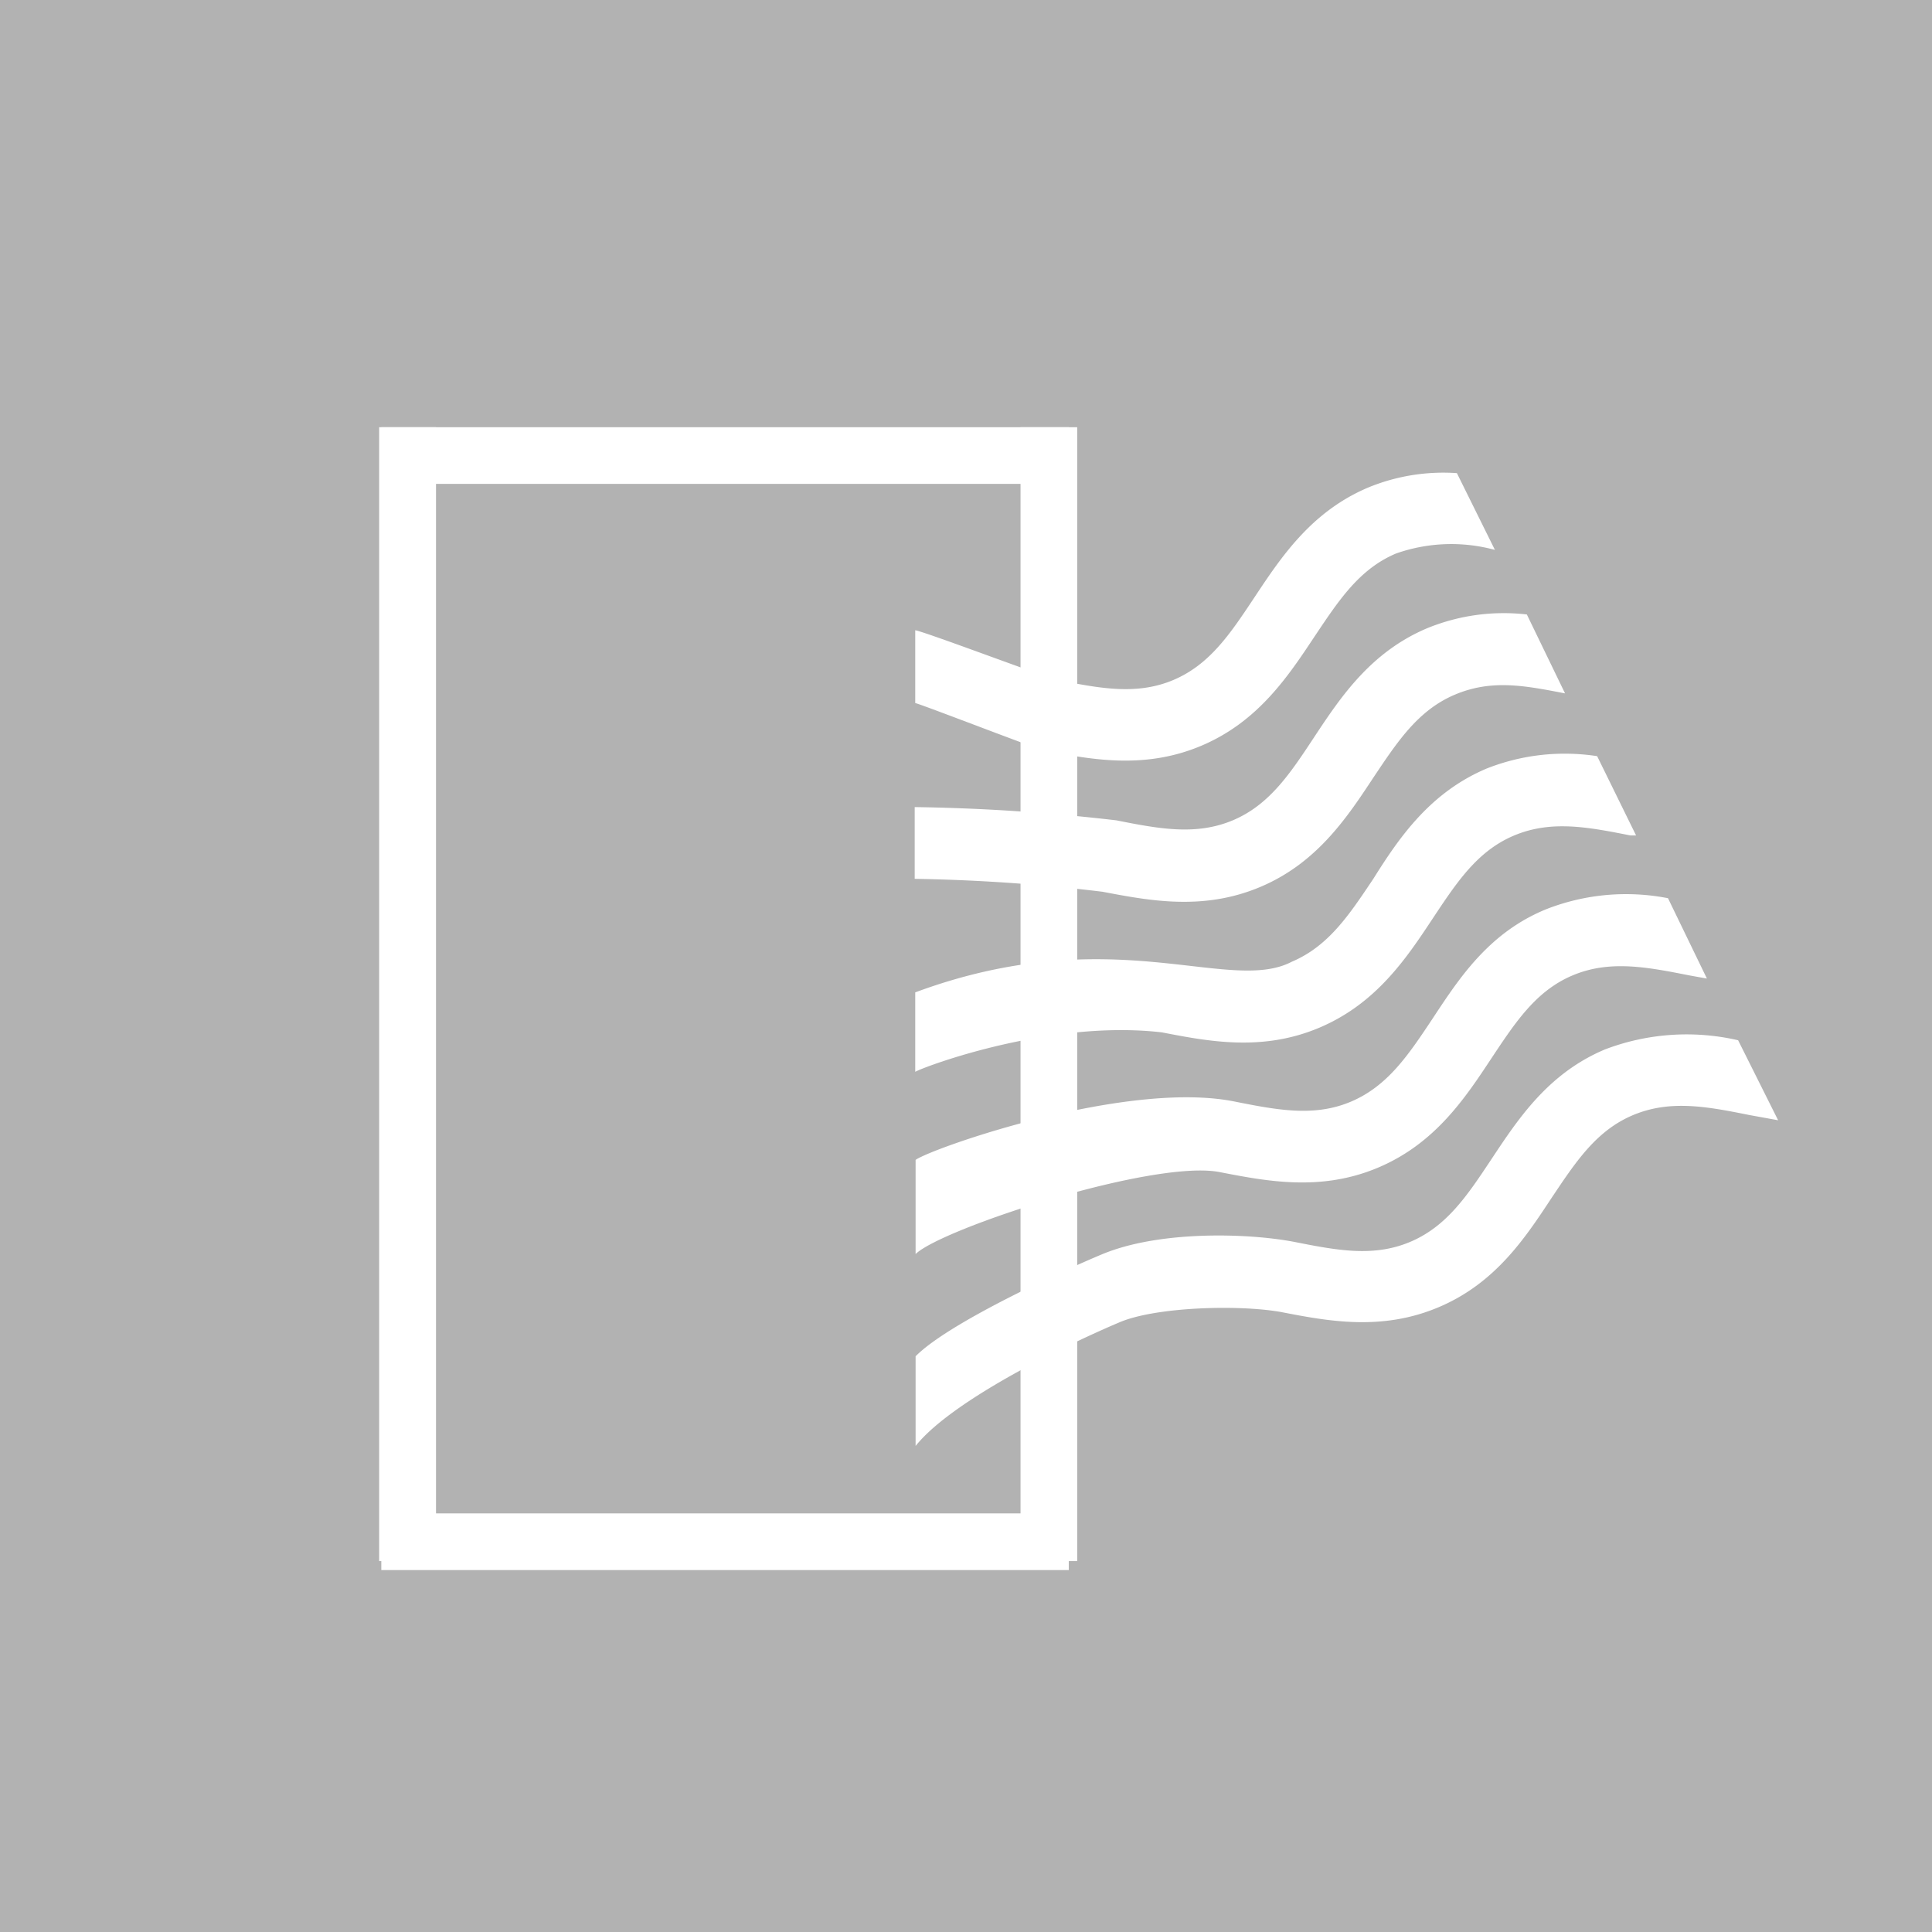
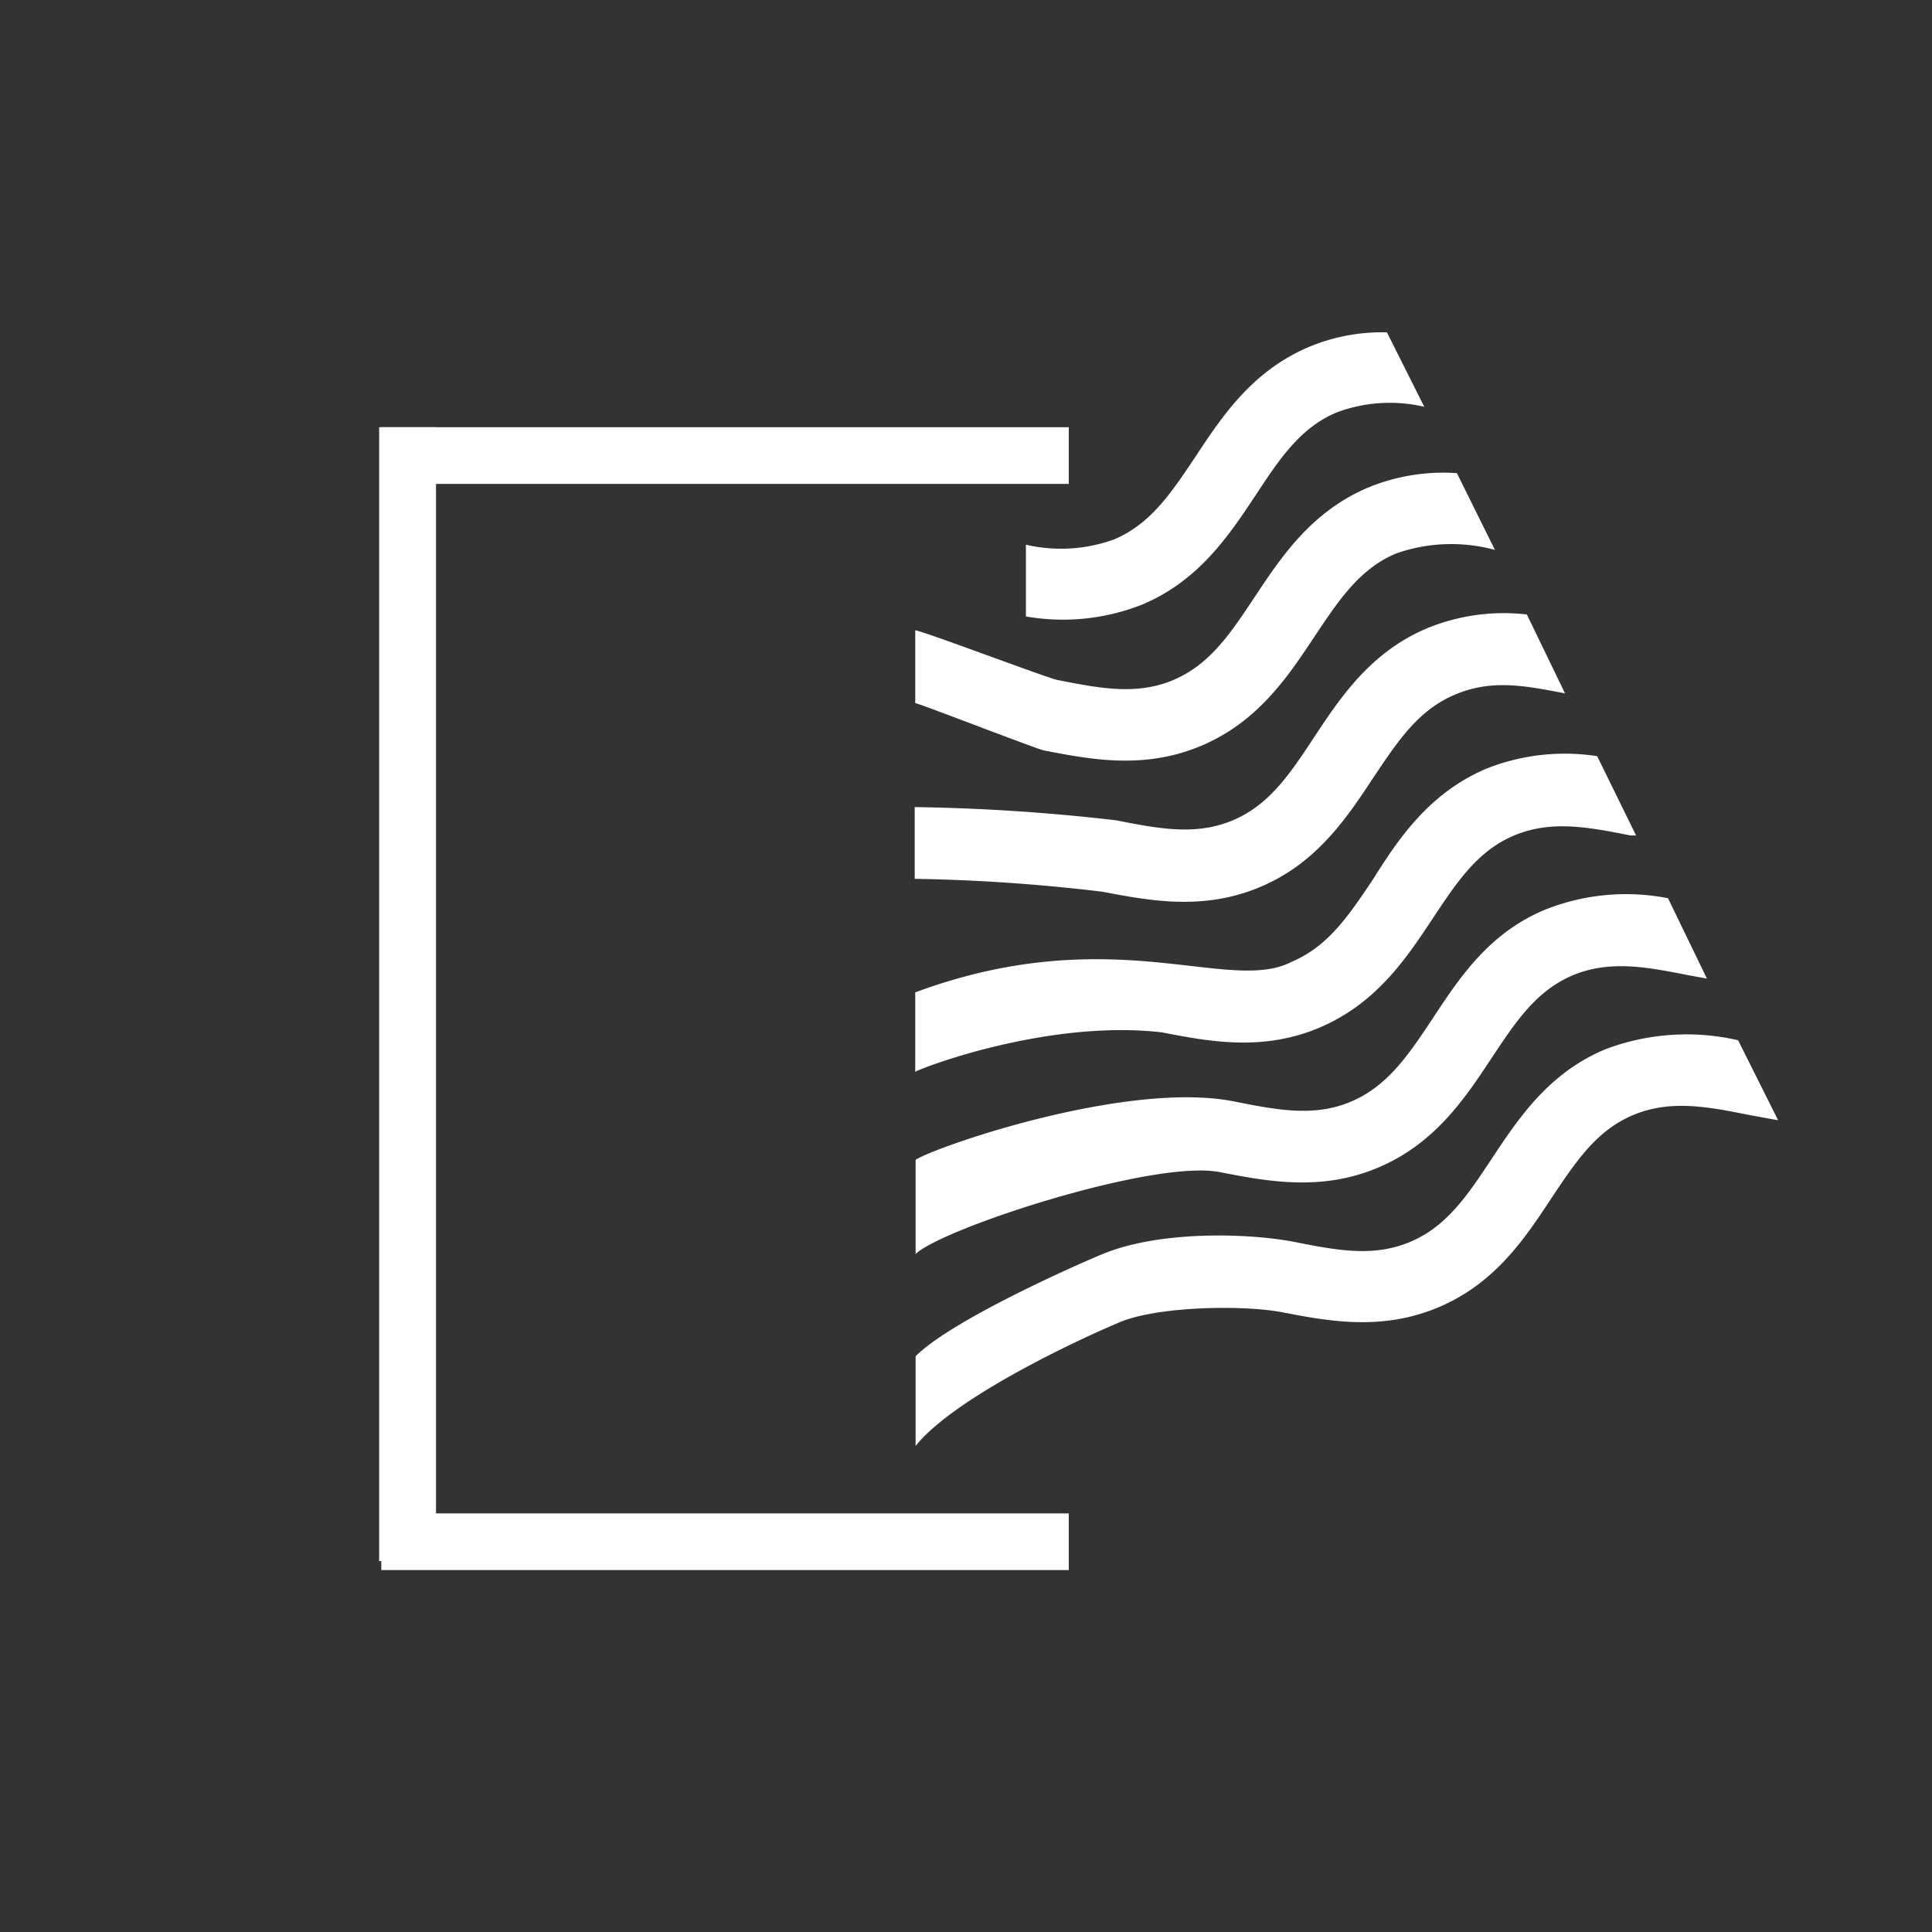
<svg xmlns="http://www.w3.org/2000/svg" id="Ebene_1" data-name="Ebene 1" viewBox="0 0 107.72 107.72">
  <rect x="0" y="0" width="107.72" height="107.72" fill="#333333" stroke="none" />
  <defs>
    <style>.cls-1{fill:none;}.cls-2{clip-path:url(#clip-path);}.cls-3{fill:#fff;}.cls-4{fill:#b2b2b2;}</style>
    <clipPath id="clip-path" transform="translate(0)">
      <rect class="cls-1" width="107.72" height="107.72" />
    </clipPath>
  </defs>
  <title>Energiekostenersparnis</title>
  <g class="cls-2">
    <path class="cls-3" d="M77.33,18.53a10.57,10.57,0,0,0-4.34.81c-3.17,1.34-4.85,3.87-6.32,6.1-1.34,2-2.49,3.76-4.54,4.63a8.68,8.68,0,0,1-4.93.3v4a12,12,0,0,0,6.48-.66c3.17-1.33,4.85-3.87,6.33-6.1,1.32-2,2.47-3.76,4.53-4.62a8.47,8.47,0,0,1,4.87-.31Z" transform="translate(0)" />
  </g>
-   <rect class="cls-4" width="107.72" height="107.72" />
  <g class="cls-2">
    <path class="cls-3" d="M81.23,26.38a11,11,0,0,0-4.94.8c-3.17,1.34-4.85,3.87-6.33,6.1-1.33,2-2.48,3.76-4.53,4.63s-4.11.47-6.48,0c-.57-.11-7.32-2.67-7.92-2.77v4.06c.32.06,6.82,2.58,7.17,2.64,2.63.51,5.61,1.08,8.78-.26s4.84-3.87,6.32-6.1c1.34-2,2.49-3.76,4.54-4.62a9.28,9.28,0,0,1,5.51-.2Z" transform="translate(0)" />
    <path class="cls-3" d="M85.13,34.26a11.27,11.27,0,0,0-5.54.76c-3.17,1.33-4.85,3.86-6.33,6.1-1.32,2-2.48,3.76-4.53,4.62s-4.11.47-6.48,0A109.72,109.72,0,0,0,51,45v4a100.15,100.15,0,0,1,10.47.72c2.63.5,5.61,1.07,8.78-.26s4.85-3.87,6.32-6.1c1.34-2,2.49-3.76,4.55-4.63s3.91-.5,6.14-.07Z" transform="translate(0)" />
    <path class="cls-3" d="M89.05,42.16a11.86,11.86,0,0,0-6.16.69C79.72,44.19,78,46.72,76.57,49c-1.34,2-2.49,3.75-4.54,4.62-3.52,1.84-10-2.36-21,1.71v4.43c.38-.24,7.45-2.93,13.75-2.2,2.63.51,5.61,1.08,8.78-.26s4.85-3.86,6.33-6.1c1.33-2,2.48-3.76,4.54-4.62s4.1-.47,6.47,0l.32,0Z" transform="translate(0)" />
    <path class="cls-3" d="M93,50.08a12.2,12.2,0,0,0-6.78.61C83,52,81.35,54.56,79.87,56.8c-1.33,2-2.49,3.75-4.54,4.62s-4.11.47-6.48,0C62.84,60.2,52,64,51.05,64.67v5.25c1.45-1.42,13.36-5.32,17-4.56,2.63.51,5.62,1.08,8.79-.26s4.84-3.86,6.32-6.1c1.33-2,2.48-3.76,4.53-4.62s4.11-.47,6.48,0l1,.18Z" transform="translate(0)" />
    <path class="cls-3" d="M96.91,58a12.78,12.78,0,0,0-7.42.51c-3.17,1.33-4.84,3.87-6.32,6.1-1.33,2-2.48,3.76-4.54,4.63s-4.1.47-6.48,0c-2.63-.5-7.55-.63-10.72.7-2.15.9-8.51,3.79-10.38,5.68v5c2.11-2.64,8.75-5.79,11.36-6.89,2-.86,6.62-1,9-.58,2.63.51,5.61,1.08,8.79-.26s4.84-3.87,6.31-6.1c1.34-2,2.49-3.76,4.55-4.62s4.1-.48,6.48,0l1.6.29Z" transform="translate(0)" />
  </g>
-   <rect class="cls-3" x="56.9" y="23.82" width="3.16" height="63.22" />
  <rect class="cls-3" x="21.14" y="23.82" width="3.17" height="63.22" />
  <rect class="cls-3" x="21.26" y="23.82" width="38.33" height="3.16" />
  <rect class="cls-3" x="21.26" y="84.38" width="38.33" height="3.16" />
</svg>